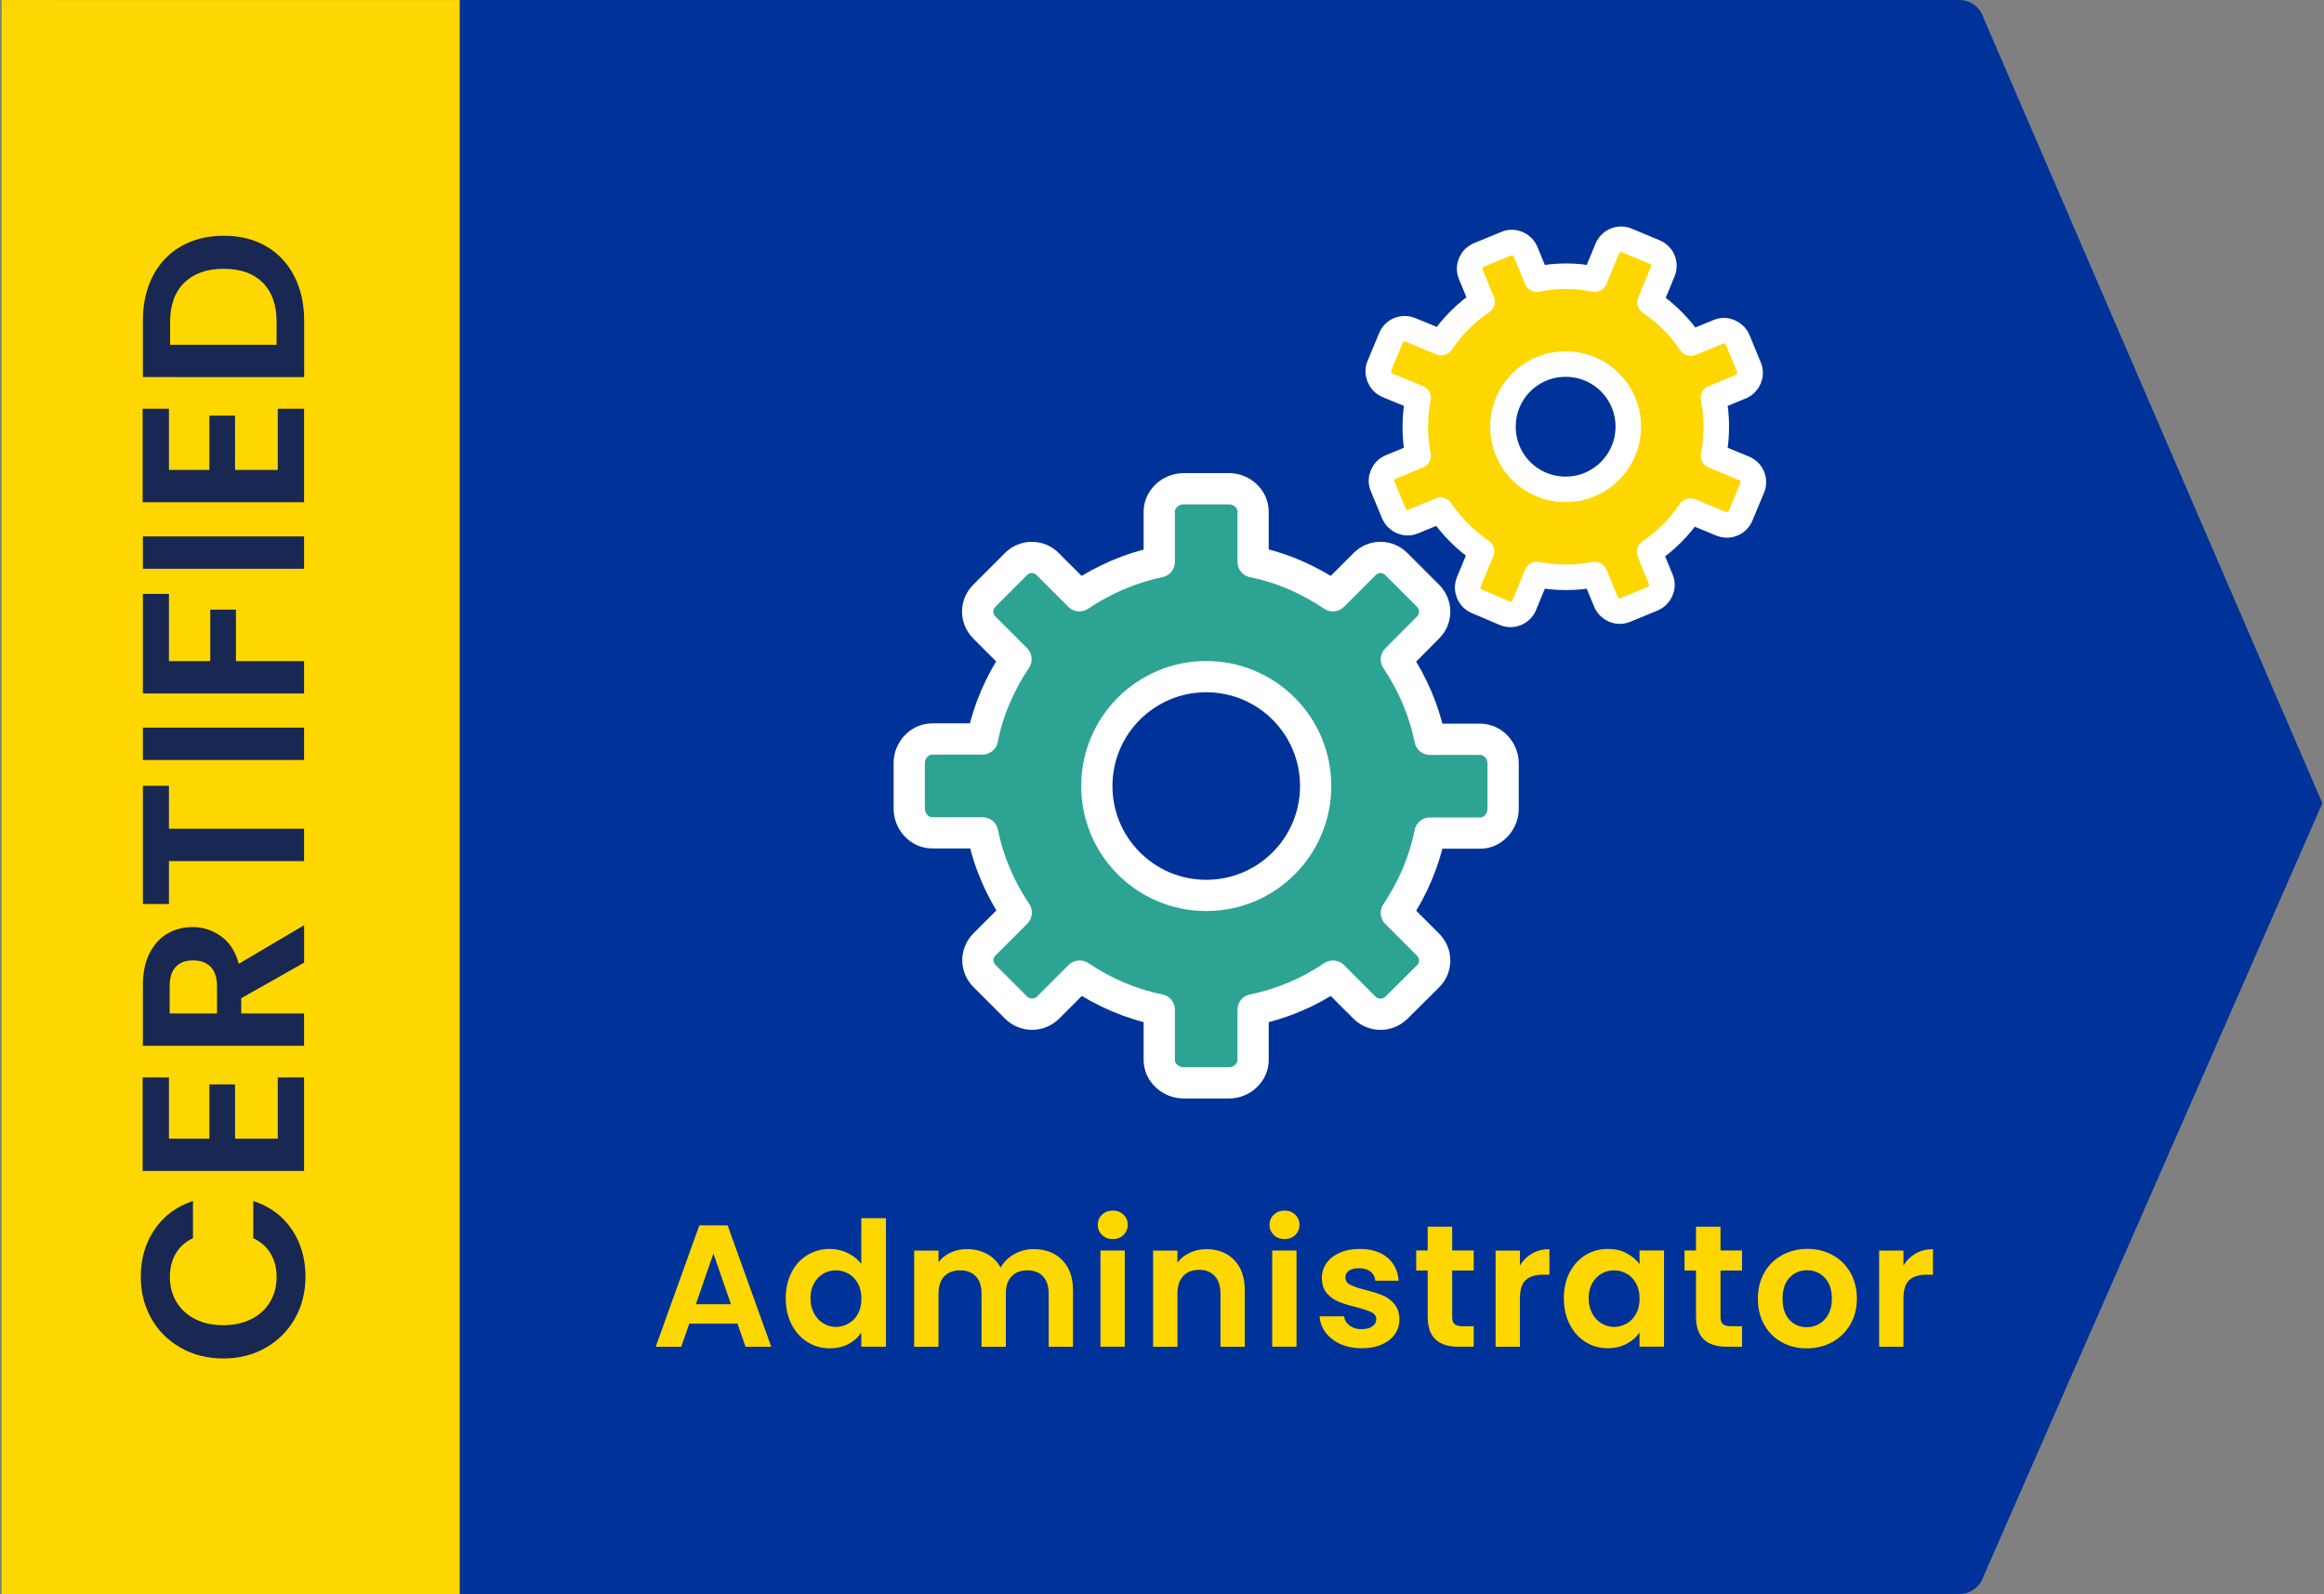
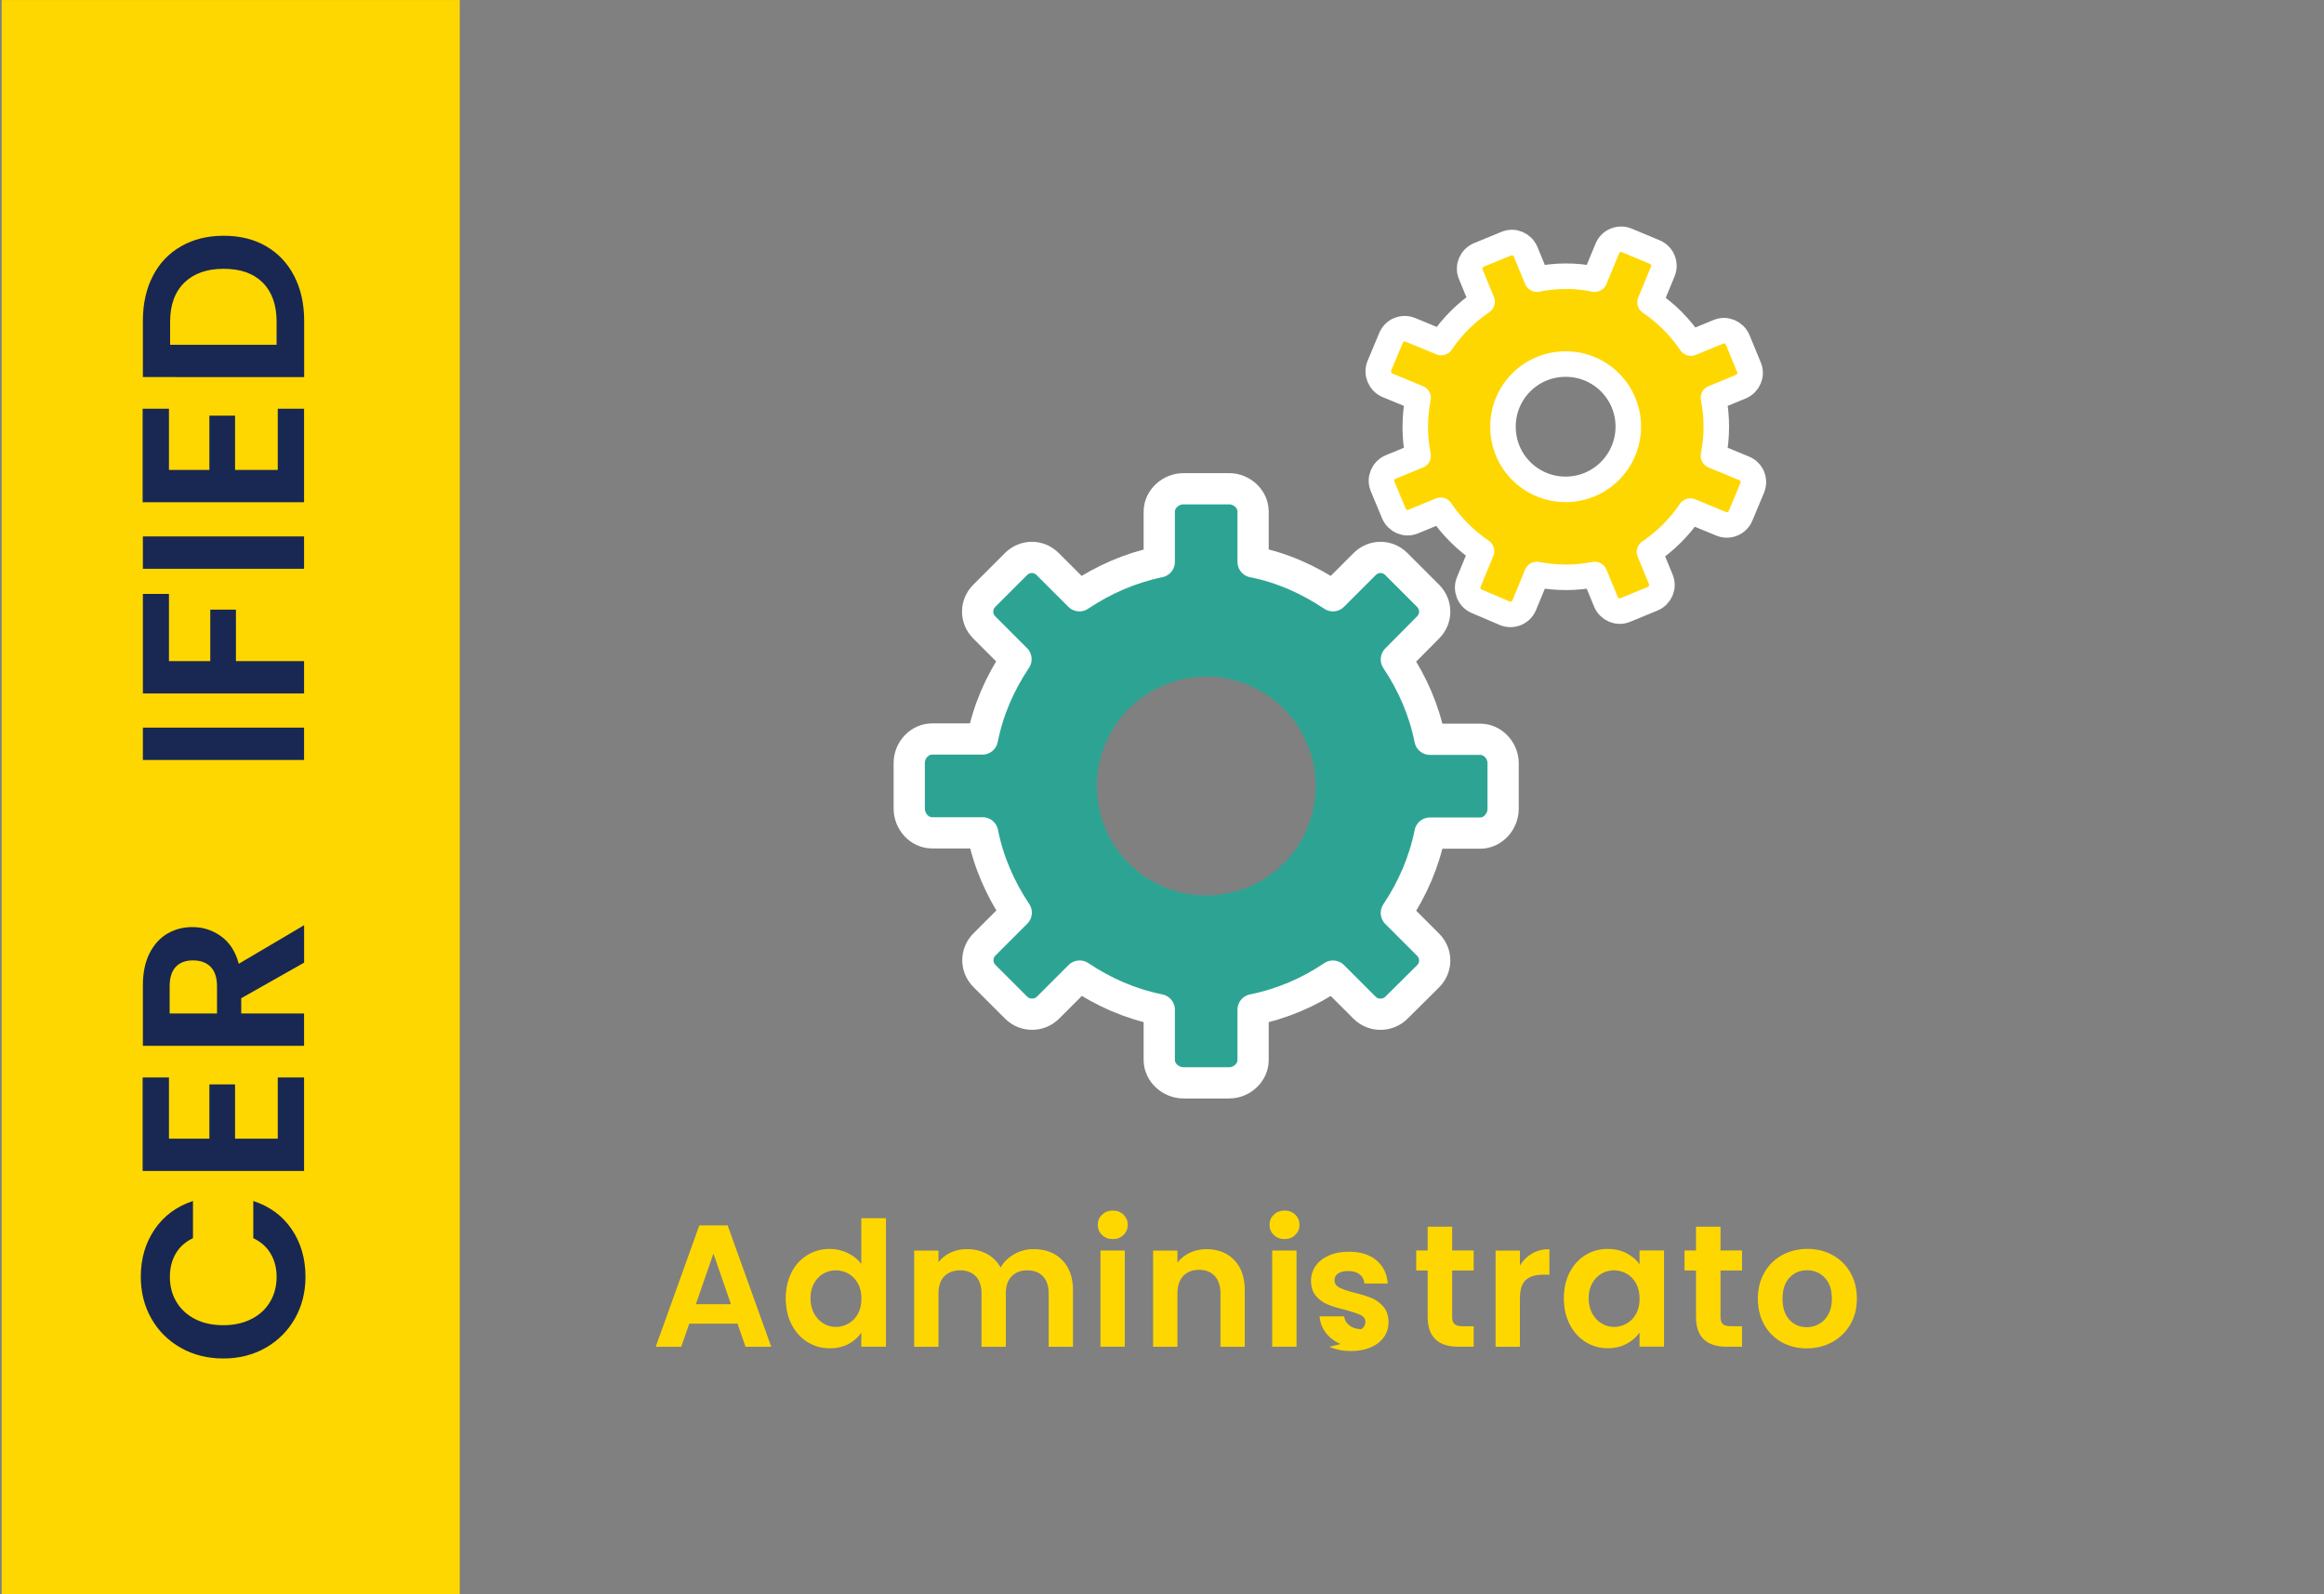
<svg xmlns="http://www.w3.org/2000/svg" id="Layer_1" viewBox="0 0 500 343">
  <rect x="0" y="0" width="500" height="343" fill="#808080" stroke="none" />
  <defs>
    <style>.cls-1{stroke-width:6.72px;}.cls-1,.cls-2{fill:none;stroke:#fff;stroke-linecap:round;stroke-linejoin:round;}.cls-3{fill:#039;}.cls-4,.cls-5{fill:gold;}.cls-6{fill:#182852;}.cls-2{stroke-width:5.49px;}.cls-7{fill:#2da493;}.cls-7,.cls-5{fill-rule:evenodd;}</style>
  </defs>
-   <path class="cls-3" d="m6.5,5.47v332.06c0,3.02,2.45,5.47,5.47,5.47h409.59c2.43,0,4.47-1.6,5.18-3.79l72.91-166.38L426.74,3.83c-.7-2.22-2.74-3.83-5.19-3.83H11.97c-3.02,0-5.47,2.45-5.47,5.47Z" />
  <rect class="cls-4" x="-121.86" y="122.22" width="342.99" height="98.55" transform="translate(-121.86 221.14) rotate(-90)" />
  <path class="cls-6" d="m38.86,290.01c-2.7-1.54-4.8-3.64-6.31-6.31-1.51-2.67-2.26-5.66-2.26-8.97,0-3.88.99-7.27,2.98-10.19,1.99-2.92,4.74-4.95,8.25-6.11v8c-1.66.79-2.9,1.91-3.73,3.35-.83,1.44-1.24,3.11-1.24,4.99,0,2.02.47,3.82,1.42,5.39.94,1.57,2.28,2.8,4,3.68,1.72.88,3.74,1.32,6.06,1.32s4.3-.44,6.04-1.32,3.08-2.1,4.02-3.68c.94-1.57,1.42-3.37,1.42-5.39,0-1.89-.42-3.55-1.27-4.99-.84-1.44-2.09-2.56-3.75-3.35v-8c3.54,1.16,6.3,3.19,8.27,6.09,1.97,2.9,2.96,6.3,2.96,10.21,0,3.31-.75,6.3-2.26,8.97-1.51,2.67-3.6,4.77-6.29,6.31s-5.73,2.31-9.14,2.31-6.47-.77-9.17-2.31Z" />
  <path class="cls-6" d="m36.35,245.02h8.7v-11.68h5.52v11.68h9.19v-13.17h5.66v20.12H30.69v-20.12h5.66v13.17Z" />
  <path class="cls-6" d="m65.42,207.15l-13.52,7.65v3.28h13.52v6.96H30.74v-13.02c0-2.68.47-4.97,1.42-6.86s2.22-3.3,3.83-4.25c1.61-.94,3.4-1.42,5.39-1.42,2.29,0,4.35.66,6.19,1.99,1.84,1.33,3.11,3.3,3.8,5.91l14.06-8.3v8.05Zm-18.73,10.93v-5.81c0-1.89-.46-3.29-1.37-4.22-.91-.93-2.18-1.39-3.8-1.39s-2.82.46-3.7,1.39c-.88.93-1.32,2.34-1.32,4.22v5.81h10.19Z" />
-   <path class="cls-6" d="m30.74,169.09h5.61v9.24h29.07v6.96h-29.07v9.24h-5.61v-25.44Z" />
  <path class="cls-6" d="m30.74,156.57h34.68v6.96H30.74v-6.96Z" />
  <path class="cls-6" d="m30.74,127.8h5.61v14.46h8.89v-11.08h5.52v11.08h14.66v6.96H30.74v-21.42Z" />
  <path class="cls-6" d="m30.74,115.43h34.68v6.96H30.74v-6.96Z" />
  <path class="cls-6" d="m36.35,101.12h8.7v-11.68h5.52v11.68h9.19v-13.17h5.66v20.12H30.69v-20.12h5.66v13.17Z" />
  <path class="cls-6" d="m32.88,59.4c1.42-2.77,3.45-4.9,6.09-6.41,2.63-1.51,5.69-2.26,9.17-2.26s6.52.75,9.12,2.26c2.6,1.51,4.61,3.64,6.04,6.41,1.42,2.77,2.14,5.97,2.14,9.62v12.12H30.74v-12.12c0-3.64.71-6.85,2.14-9.62Zm23.65,1.42c-1.99-1.99-4.79-2.98-8.4-2.98s-6.43.99-8.47,2.98c-2.04,1.99-3.06,4.8-3.06,8.45v4.92h22.91v-4.92c0-3.64-.99-6.46-2.98-8.45Z" />
  <path class="cls-4" d="m158.68,284.83h-10.39l-1.72,4.97h-5.49l9.38-26.12h6.09l9.38,26.12h-5.53l-1.72-4.97Zm-1.42-4.19l-3.77-10.91-3.77,10.91h7.55Z" />
  <path class="cls-4" d="m170.29,273.8c.83-1.62,1.97-2.86,3.42-3.74,1.44-.87,3.05-1.31,4.82-1.31,1.35,0,2.63.29,3.85.88,1.22.59,2.19,1.36,2.92,2.34v-9.83h5.31v27.65h-5.31v-3.06c-.65,1.02-1.56,1.84-2.73,2.47-1.17.62-2.53.93-4.07.93-1.74,0-3.34-.45-4.78-1.35-1.45-.9-2.58-2.16-3.42-3.79-.83-1.63-1.25-3.51-1.25-5.62s.42-3.95,1.25-5.57Zm14.29,2.37c-.5-.91-1.17-1.61-2.02-2.09s-1.76-.73-2.73-.73-1.87.24-2.69.71-1.49,1.17-2,2.07c-.51.91-.77,1.99-.77,3.23s.26,2.34.77,3.27c.51.93,1.18,1.65,2.02,2.15.83.5,1.72.75,2.67.75s1.88-.24,2.73-.73c.85-.49,1.52-1.18,2.02-2.09.5-.91.75-2,.75-3.27s-.25-2.36-.75-3.27Z" />
  <path class="cls-4" d="m228.51,271.13c1.56,1.56,2.34,3.73,2.34,6.52v12.15h-5.23v-11.44c0-1.62-.41-2.86-1.23-3.72-.82-.86-1.94-1.29-3.36-1.29s-2.55.43-3.38,1.29c-.84.86-1.25,2.1-1.25,3.72v11.44h-5.23v-11.44c0-1.62-.41-2.86-1.23-3.72-.82-.86-1.94-1.29-3.36-1.29s-2.58.43-3.42,1.29c-.84.86-1.25,2.1-1.25,3.72v11.44h-5.23v-20.7h5.23v2.5c.67-.87,1.54-1.56,2.6-2.06,1.06-.5,2.22-.75,3.49-.75,1.62,0,3.06.34,4.33,1.03,1.27.69,2.25,1.66,2.95,2.93.67-1.2,1.65-2.15,2.93-2.88,1.28-.72,2.67-1.08,4.17-1.08,2.54,0,4.59.78,6.15,2.34Z" />
  <path class="cls-4" d="m237.11,265.75c-.61-.58-.92-1.31-.92-2.19s.3-1.6.92-2.19c.61-.58,1.38-.88,2.3-.88s1.69.29,2.3.88c.61.59.92,1.31.92,2.19s-.31,1.6-.92,2.19c-.61.59-1.38.88-2.3.88s-1.69-.29-2.3-.88Zm4.88,3.34v20.7h-5.23v-20.7h5.23Z" />
  <path class="cls-4" d="m265.53,271.13c1.52,1.56,2.28,3.73,2.28,6.52v12.15h-5.23v-11.44c0-1.64-.41-2.91-1.23-3.79-.82-.88-1.94-1.33-3.36-1.33s-2.58.44-3.42,1.33c-.84.88-1.25,2.15-1.25,3.79v11.44h-5.23v-20.7h5.23v2.58c.7-.9,1.59-1.6,2.67-2.11,1.08-.51,2.27-.77,3.57-.77,2.47,0,4.46.78,5.98,2.34Z" />
  <path class="cls-4" d="m274.06,265.75c-.61-.58-.92-1.31-.92-2.19s.3-1.6.92-2.19c.61-.58,1.38-.88,2.3-.88s1.69.29,2.3.88c.61.59.92,1.31.92,2.19s-.31,1.6-.92,2.19c-.61.59-1.38.88-2.3.88s-1.69-.29-2.3-.88Zm4.88,3.34v20.7h-5.23v-20.7h5.23Z" />
-   <path class="cls-4" d="m288.4,289.22c-1.35-.61-2.41-1.44-3.2-2.49s-1.21-2.21-1.29-3.48h5.27c.1.8.49,1.46,1.18,1.98.68.52,1.54.78,2.56.78s1.78-.2,2.34-.6c.56-.4.84-.91.84-1.53,0-.67-.34-1.18-1.03-1.51-.69-.34-1.78-.7-3.27-1.1-1.55-.37-2.81-.76-3.79-1.16-.98-.4-1.83-1.01-2.54-1.83-.71-.82-1.07-1.93-1.07-3.33,0-1.15.33-2.19.99-3.14.66-.95,1.61-1.69,2.84-2.24,1.23-.55,2.68-.82,4.35-.82,2.47,0,4.43.62,5.9,1.85,1.47,1.23,2.28,2.9,2.43,4.99h-5.01c-.07-.82-.42-1.48-1.03-1.96-.61-.49-1.43-.73-2.45-.73-.95,0-1.68.18-2.19.52-.51.35-.77.83-.77,1.46,0,.7.35,1.23,1.05,1.59.7.36,1.78.73,3.25,1.1,1.5.37,2.73.76,3.7,1.16.97.4,1.81,1.02,2.52,1.85.71.83,1.08,1.94,1.1,3.31,0,1.2-.33,2.27-.99,3.21-.66.95-1.61,1.69-2.84,2.22-1.23.54-2.67.8-4.32.8s-3.21-.31-4.56-.92Z" />
+   <path class="cls-4" d="m288.4,289.22c-1.35-.61-2.41-1.44-3.2-2.49s-1.21-2.21-1.29-3.48h5.27c.1.8.49,1.46,1.18,1.98.68.52,1.54.78,2.56.78c.56-.4.84-.91.84-1.53,0-.67-.34-1.18-1.03-1.51-.69-.34-1.78-.7-3.27-1.1-1.55-.37-2.81-.76-3.79-1.16-.98-.4-1.83-1.01-2.54-1.83-.71-.82-1.07-1.93-1.07-3.33,0-1.15.33-2.19.99-3.14.66-.95,1.61-1.69,2.84-2.24,1.23-.55,2.68-.82,4.35-.82,2.47,0,4.43.62,5.9,1.85,1.47,1.23,2.28,2.9,2.43,4.99h-5.01c-.07-.82-.42-1.48-1.03-1.96-.61-.49-1.43-.73-2.45-.73-.95,0-1.68.18-2.19.52-.51.35-.77.83-.77,1.46,0,.7.35,1.23,1.05,1.59.7.36,1.78.73,3.25,1.1,1.5.37,2.73.76,3.7,1.16.97.4,1.81,1.02,2.52,1.85.71.83,1.08,1.94,1.1,3.31,0,1.2-.33,2.27-.99,3.21-.66.95-1.61,1.69-2.84,2.22-1.23.54-2.67.8-4.32.8s-3.21-.31-4.56-.92Z" />
  <path class="cls-4" d="m312.43,273.39v10.01c0,.7.17,1.2.5,1.51.34.31.9.47,1.7.47h2.43v4.41h-3.29c-4.41,0-6.61-2.14-6.61-6.43v-9.98h-2.47v-4.3h2.47v-5.12h5.27v5.12h4.63v4.3h-4.63Z" />
  <path class="cls-4" d="m329.63,269.73c1.08-.62,2.32-.93,3.72-.93v5.49h-1.38c-1.64,0-2.88.39-3.72,1.16-.84.77-1.25,2.12-1.25,4.04v10.31h-5.23v-20.7h5.23v3.21c.67-1.1,1.55-1.96,2.63-2.58Z" />
  <path class="cls-4" d="m337.71,273.8c.83-1.62,1.97-2.86,3.4-3.74,1.43-.87,3.03-1.31,4.8-1.31,1.54,0,2.9.31,4.05.93,1.16.62,2.09,1.41,2.78,2.35v-2.95h5.27v20.7h-5.27v-3.03c-.67.97-1.6,1.78-2.78,2.41-1.18.64-2.55.95-4.09.95-1.74,0-3.33-.45-4.76-1.35-1.43-.9-2.57-2.16-3.4-3.79-.83-1.63-1.25-3.51-1.25-5.62s.42-3.95,1.25-5.57Zm14.29,2.37c-.5-.91-1.17-1.61-2.02-2.09s-1.76-.73-2.73-.73-1.87.24-2.69.71-1.49,1.17-2,2.07c-.51.91-.77,1.99-.77,3.23s.26,2.34.77,3.27c.51.93,1.18,1.65,2.02,2.15.83.5,1.72.75,2.67.75s1.88-.24,2.73-.73c.85-.49,1.52-1.18,2.02-2.09.5-.91.75-2,.75-3.27s-.25-2.36-.75-3.27Z" />
  <path class="cls-4" d="m370.16,273.39v10.01c0,.7.17,1.2.5,1.51.34.31.9.47,1.7.47h2.43v4.41h-3.29c-4.41,0-6.61-2.14-6.61-6.43v-9.98h-2.47v-4.3h2.47v-5.12h5.27v5.12h4.63v4.3h-4.63Z" />
  <path class="cls-4" d="m383.32,288.81c-1.6-.88-2.85-2.14-3.76-3.76-.91-1.62-1.36-3.49-1.36-5.61s.47-3.99,1.4-5.61c.93-1.62,2.21-2.87,3.83-3.76,1.62-.88,3.42-1.33,5.42-1.33s3.8.44,5.42,1.33c1.62.88,2.9,2.14,3.83,3.76.93,1.62,1.4,3.49,1.4,5.61s-.48,3.99-1.44,5.61c-.96,1.62-2.25,2.87-3.89,3.76-1.63.88-3.46,1.33-5.47,1.33s-3.79-.44-5.38-1.33Zm8.05-3.92c.83-.46,1.5-1.15,2-2.07.5-.92.75-2.04.75-3.36,0-1.97-.52-3.48-1.55-4.54-1.03-1.06-2.3-1.59-3.79-1.59s-2.75.53-3.76,1.59c-1.01,1.06-1.51,2.57-1.51,4.54s.49,3.48,1.48,4.54c.98,1.06,2.22,1.59,3.72,1.59.95,0,1.84-.23,2.67-.69Z" />
-   <path class="cls-4" d="m412.15,269.73c1.08-.62,2.32-.93,3.72-.93v5.49h-1.38c-1.64,0-2.88.39-3.72,1.16s-1.25,2.12-1.25,4.04v10.31h-5.23v-20.7h5.23v3.21c.67-1.1,1.55-1.96,2.63-2.58Z" />
  <g id="General">
    <g id="ICONS">
      <g id="gen-cogs">
        <path id="Fill-453" class="cls-7" d="m259.52,192.68c-13.01,0-23.54-10.53-23.54-23.54s10.53-23.54,23.54-23.54,23.54,10.53,23.54,23.54-10.53,23.54-23.54,23.54m58.99-33.6h-10.82c-1.27-6.3-3.82-11.97-7.23-17.18l6.82-6.82c1.91-1.91,1.91-4.92,0-6.82l-6.88-6.82c-1.91-1.91-4.92-1.91-6.82,0l-6.82,6.82c-5.21-3.47-10.82-5.96-17.18-7.29v-10.82c0-2.72-2.43-4.92-5.15-4.92h-9.83c-2.72,0-5.15,2.2-5.15,4.92v10.82c-6.36,1.27-11.97,3.76-17.18,7.29l-6.82-6.82c-1.85-1.91-4.92-1.91-6.82,0l-6.82,6.82c-1.91,1.91-1.91,4.92,0,6.82l6.82,6.82c-3.47,5.21-5.96,10.82-7.23,17.18h-10.87c-2.72,0-4.92,2.43-4.92,5.15v9.83c0,2.72,2.2,5.15,4.92,5.15h10.82c1.27,6.3,3.82,11.97,7.23,17.18l-6.82,6.82c-1.91,1.91-1.91,4.92,0,6.82l6.82,6.82c1.91,1.91,4.92,1.91,6.82,0l6.82-6.82c5.21,3.47,10.82,5.96,17.18,7.23v10.82c0,2.72,2.49,4.92,5.15,4.92h9.83c2.72,0,5.15-2.2,5.15-4.92v-10.82c6.3-1.27,11.97-3.76,17.18-7.23l6.82,6.82c1.85,1.91,4.92,1.91,6.82,0l6.82-6.82c1.91-1.91,1.91-4.92,0-6.82l-6.77-6.82c3.47-5.21,5.96-10.82,7.23-17.18h10.82c2.72,0,4.92-2.43,4.92-5.15v-9.83c.06-2.72-2.14-5.15-4.86-5.15" />
        <path id="Fill-454" class="cls-5" d="m336.84,105.23c-7.4,0-13.48-6.01-13.48-13.48s6.01-13.48,13.48-13.48,13.48,6.01,13.48,13.48-6.01,13.48-13.48,13.48m38.34-4.57l-6.59-2.72c.81-4.16.75-8.39,0-12.43l5.9-2.43c1.62-.69,2.37-2.54,1.74-4.16l-2.43-5.9c-.69-1.62-2.54-2.37-4.16-1.74l-5.9,2.43c-2.31-3.41-5.26-6.42-8.79-8.79l2.72-6.59c.69-1.68-.12-3.53-1.74-4.22l-5.96-2.49c-1.62-.69-3.53.12-4.22,1.74l-2.72,6.65c-4.16-.81-8.39-.75-12.43,0l-2.43-5.84c-.69-1.62-2.54-2.37-4.16-1.74l-5.9,2.43c-1.62.69-2.37,2.54-1.74,4.16l2.43,5.9c-3.41,2.31-6.42,5.26-8.79,8.79l-6.59-2.72c-1.68-.69-3.53.12-4.22,1.74l-2.49,5.96c-.69,1.68.12,3.53,1.74,4.22l6.59,2.72c-.81,4.16-.81,8.39,0,12.43l-5.78,2.43c-1.62.69-2.37,2.54-1.74,4.16l2.43,5.84c.69,1.62,2.54,2.37,4.16,1.74l5.9-2.43c2.26,3.41,5.26,6.42,8.79,8.79l-2.72,6.59c-.69,1.68.12,3.53,1.74,4.22l5.96,2.49c1.68.69,3.53-.12,4.22-1.74l2.72-6.59c4.16.81,8.39.81,12.43,0l2.43,5.9c.69,1.62,2.54,2.37,4.16,1.74l5.9-2.43c1.62-.69,2.37-2.54,1.74-4.16l-2.43-5.9c3.41-2.31,6.42-5.26,8.79-8.79l6.59,2.72c1.68.69,3.53-.12,4.22-1.74l2.49-5.96c.64-1.68-.17-3.59-1.85-4.28" />
        <path id="Stroke-455" class="cls-2" d="m309.95,109.8l-5.9,2.43c-1.62.69-3.47-.12-4.16-1.74l-2.43-5.84c-.69-1.62.12-3.47,1.74-4.16l5.9-2.43c-.81-4.05-.81-8.27,0-12.43l-6.59-2.72c-1.62-.69-2.43-2.6-1.74-4.22l2.49-5.96c.69-1.68,2.54-2.43,4.22-1.74l6.59,2.72c2.37-3.53,5.38-6.48,8.79-8.79l-2.43-5.9c-.69-1.62.12-3.47,1.74-4.16l5.9-2.43c1.62-.69,3.47.12,4.16,1.74l2.43,5.9c4.05-.81,8.27-.87,12.43,0l2.72-6.59c.69-1.68,2.6-2.43,4.22-1.74l5.96,2.49c1.68.69,2.43,2.6,1.74,4.22l-2.72,6.59c3.53,2.37,6.48,5.38,8.79,8.79l5.9-2.43c1.62-.69,3.47.12,4.16,1.74l2.43,5.9c.69,1.62-.12,3.47-1.74,4.16l-5.9,2.43c.81,4.05.81,8.27,0,12.43l6.59,2.72c1.68.69,2.43,2.54,1.74,4.22l-2.49,5.96c-.69,1.68-2.6,2.43-4.22,1.74l-6.59-2.72c-2.37,3.53-5.38,6.48-8.79,8.79l2.43,5.9c.69,1.62-.12,3.47-1.74,4.16l-5.9,2.43c-1.62.69-3.47-.12-4.16-1.74l-2.43-5.9c-3.99.81-8.27.81-12.43,0l-2.72,6.59c-.69,1.68-2.6,2.43-4.22,1.74l-5.96-2.54c-1.68-.69-2.43-2.6-1.74-4.22l2.72-6.59c-3.53-2.37-6.48-5.38-8.79-8.79Z" />
-         <path id="Stroke-456" class="cls-1" d="m283.06,169.14c0,13.01-10.53,23.54-23.54,23.54s-23.54-10.53-23.54-23.54,10.53-23.54,23.54-23.54,23.54,10.53,23.54,23.54Z" />
        <path id="Stroke-457" class="cls-1" d="m232.28,210.03l-6.82,6.82c-1.91,1.85-4.92,1.85-6.82,0l-6.82-6.82c-1.91-1.91-1.91-4.92,0-6.82l6.82-6.82c-3.47-5.21-5.96-10.87-7.23-17.18h-10.87c-2.72,0-4.92-2.43-4.92-5.21v-9.83c0-2.72,2.2-5.15,4.92-5.15h10.82c1.27-6.36,3.76-11.97,7.23-17.18l-6.82-6.82c-1.91-1.91-1.91-4.92,0-6.82l6.82-6.82c1.91-1.91,4.92-1.91,6.82,0l6.82,6.82c5.21-3.47,10.82-5.96,17.18-7.29v-10.82c0-2.72,2.49-4.92,5.21-4.92h9.83c2.72,0,5.15,2.2,5.15,4.92v10.82c6.36,1.27,11.97,3.82,17.18,7.29l6.82-6.82c1.91-1.91,4.92-1.91,6.82,0l6.82,6.82c1.91,1.91,1.91,4.92,0,6.82l-6.82,6.88c3.47,5.21,5.96,10.87,7.23,17.18h10.82c2.72,0,4.92,2.43,4.92,5.15v9.83c0,2.72-2.2,5.21-4.92,5.21h-10.82c-1.27,6.3-3.76,11.97-7.23,17.18l6.82,6.82c1.91,1.91,1.91,4.92,0,6.82l-6.82,6.77c-1.91,1.85-4.92,1.85-6.82,0l-6.82-6.82c-5.15,3.47-10.87,5.96-17.18,7.23v10.82c0,2.72-2.43,4.92-5.15,4.92h-9.83c-2.72,0-5.21-2.2-5.21-4.92v-10.82c-6.3-1.27-11.91-3.76-17.12-7.23Z" />
        <path id="Stroke-458" class="cls-2" d="m350.32,91.82c0,7.4-6.01,13.48-13.48,13.48s-13.48-6.01-13.48-13.48,6.01-13.48,13.48-13.48,13.48,6.01,13.48,13.48Z" />
      </g>
    </g>
  </g>
</svg>